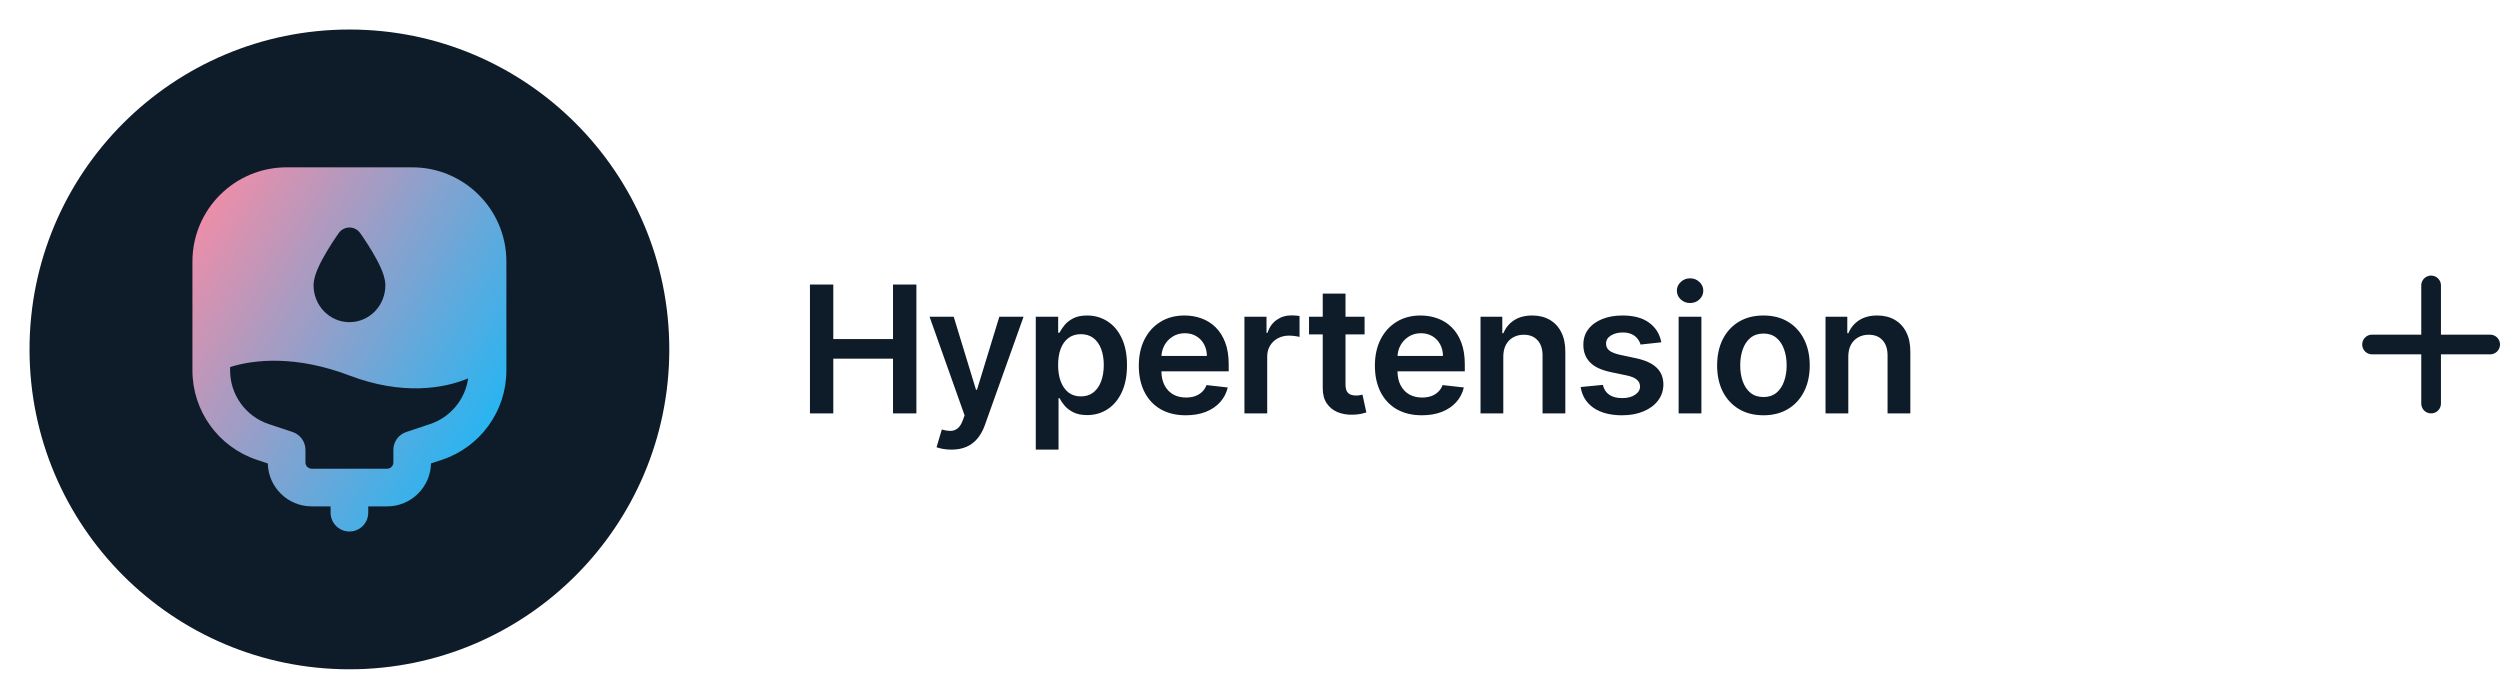
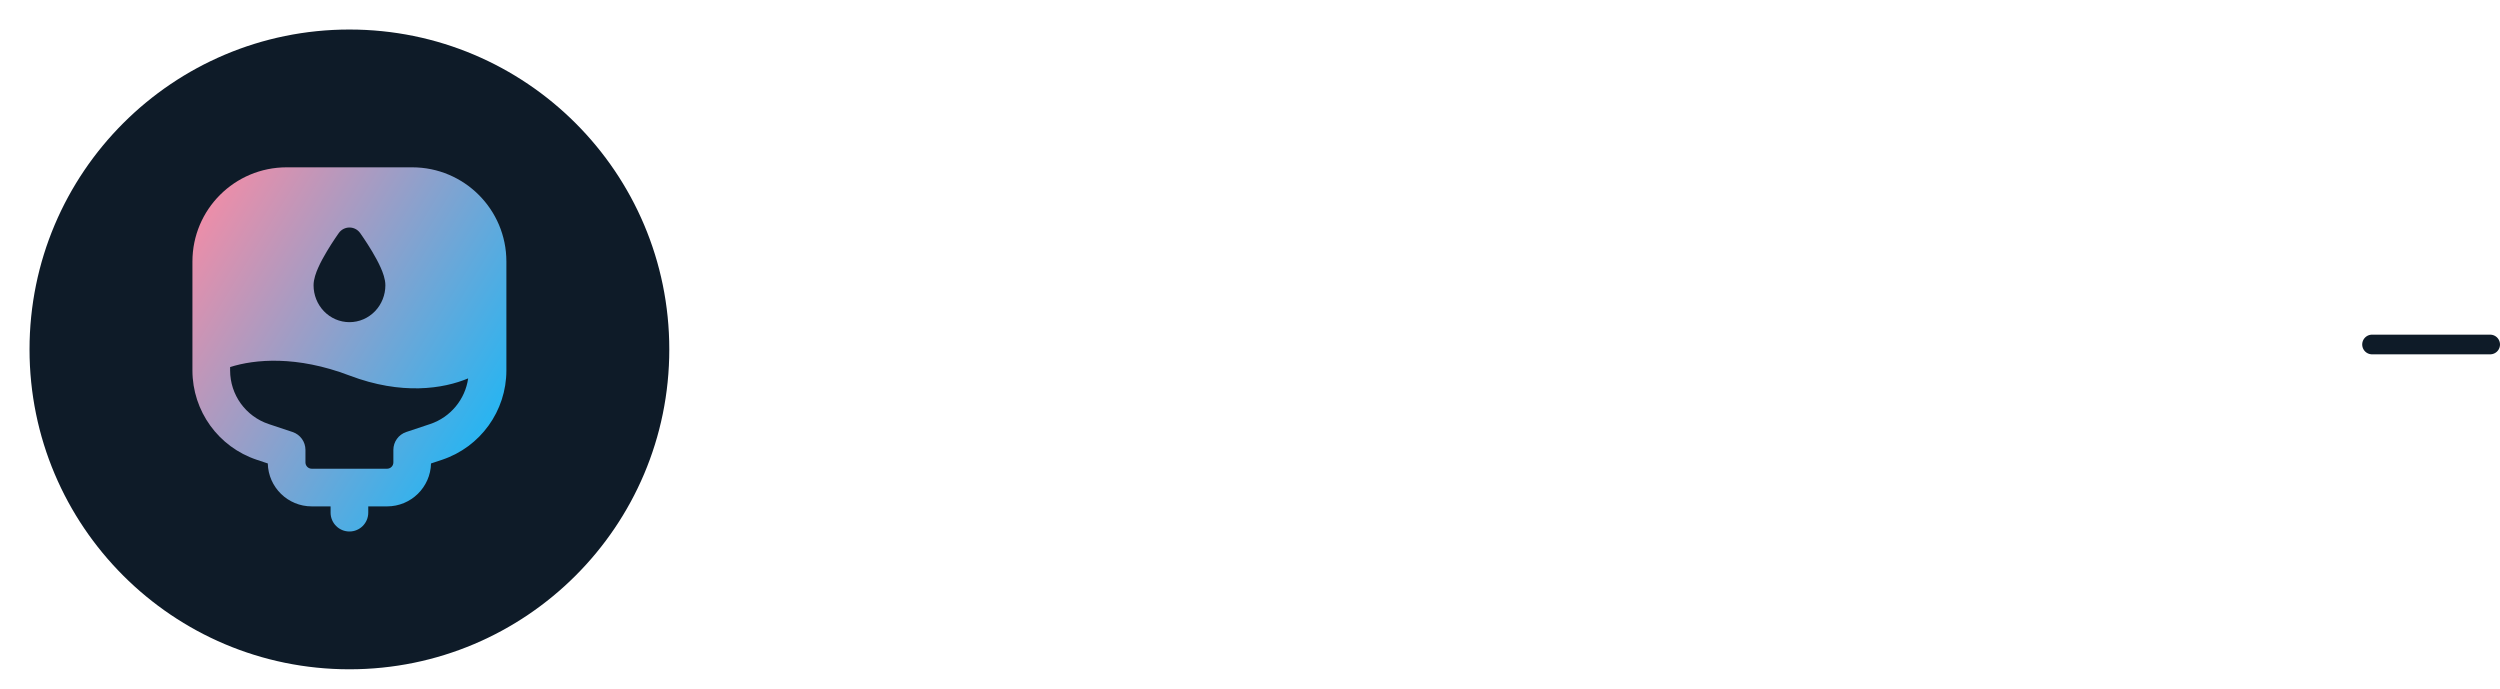
<svg xmlns="http://www.w3.org/2000/svg" width="254" height="70" viewBox="0 0 254 70" fill="none">
-   <path d="M82.291 42V28.909H84.663V34.451H90.729V28.909H93.106V42H90.729V36.439H84.663V42H82.291ZM96.662 45.682C96.346 45.682 96.054 45.656 95.786 45.605C95.522 45.558 95.311 45.503 95.153 45.439L95.69 43.636C96.027 43.734 96.327 43.781 96.591 43.777C96.856 43.773 97.088 43.69 97.288 43.528C97.493 43.37 97.665 43.106 97.806 42.735L98.004 42.205L94.444 32.182H96.898L99.161 39.597H99.263L101.532 32.182H103.993L100.062 43.189C99.879 43.709 99.636 44.154 99.334 44.525C99.031 44.9 98.66 45.185 98.221 45.381C97.787 45.582 97.267 45.682 96.662 45.682ZM105.235 45.682V32.182H107.51V33.805H107.644C107.764 33.567 107.932 33.313 108.149 33.045C108.367 32.772 108.661 32.54 109.031 32.348C109.402 32.152 109.875 32.054 110.45 32.054C111.209 32.054 111.893 32.248 112.502 32.636C113.116 33.019 113.602 33.588 113.96 34.342C114.322 35.092 114.503 36.013 114.503 37.104C114.503 38.182 114.326 39.098 113.972 39.852C113.619 40.606 113.137 41.182 112.528 41.578C111.918 41.974 111.228 42.173 110.457 42.173C109.894 42.173 109.428 42.079 109.057 41.891C108.686 41.704 108.388 41.478 108.162 41.214C107.941 40.945 107.768 40.692 107.644 40.453H107.548V45.682H105.235ZM107.504 37.091C107.504 37.726 107.593 38.282 107.772 38.759C107.955 39.236 108.218 39.609 108.558 39.878C108.904 40.142 109.321 40.274 109.811 40.274C110.323 40.274 110.751 40.138 111.096 39.865C111.441 39.588 111.701 39.211 111.876 38.734C112.055 38.252 112.144 37.705 112.144 37.091C112.144 36.481 112.057 35.94 111.882 35.467C111.708 34.994 111.448 34.624 111.102 34.355C110.757 34.087 110.327 33.952 109.811 33.952C109.317 33.952 108.897 34.082 108.552 34.342C108.207 34.602 107.945 34.967 107.766 35.435C107.591 35.904 107.504 36.456 107.504 37.091ZM120.471 42.192C119.487 42.192 118.637 41.987 117.921 41.578C117.209 41.165 116.661 40.581 116.278 39.827C115.894 39.068 115.703 38.175 115.703 37.148C115.703 36.139 115.894 35.252 116.278 34.489C116.666 33.722 117.207 33.126 117.902 32.7C118.596 32.269 119.412 32.054 120.35 32.054C120.955 32.054 121.526 32.152 122.063 32.348C122.604 32.54 123.081 32.838 123.495 33.243C123.912 33.648 124.24 34.163 124.479 34.79C124.718 35.412 124.837 36.153 124.837 37.014V37.724H116.789V36.164H122.619C122.615 35.721 122.519 35.327 122.331 34.981C122.144 34.632 121.882 34.357 121.545 34.157C121.213 33.957 120.825 33.856 120.382 33.856C119.909 33.856 119.493 33.972 119.135 34.202C118.777 34.428 118.498 34.726 118.298 35.097C118.102 35.463 118.002 35.866 117.997 36.305V37.666C117.997 38.237 118.102 38.727 118.311 39.136C118.519 39.541 118.811 39.852 119.186 40.07C119.561 40.283 120 40.389 120.503 40.389C120.84 40.389 121.144 40.342 121.417 40.249C121.69 40.151 121.926 40.008 122.127 39.82C122.327 39.633 122.478 39.401 122.581 39.124L124.741 39.367C124.605 39.938 124.345 40.436 123.961 40.862C123.582 41.284 123.096 41.612 122.504 41.847C121.911 42.077 121.234 42.192 120.471 42.192ZM126.434 42V32.182H128.678V33.818H128.78C128.959 33.251 129.266 32.815 129.701 32.508C130.14 32.197 130.64 32.041 131.203 32.041C131.331 32.041 131.474 32.048 131.631 32.06C131.793 32.069 131.927 32.084 132.034 32.105V34.234C131.936 34.2 131.78 34.17 131.567 34.144C131.358 34.114 131.156 34.099 130.96 34.099C130.538 34.099 130.159 34.191 129.822 34.374C129.49 34.553 129.228 34.803 129.036 35.122C128.844 35.442 128.748 35.81 128.748 36.228V42H126.434ZM138.641 32.182V33.972H132.997V32.182H138.641ZM134.391 29.829H136.704V39.047C136.704 39.358 136.751 39.597 136.845 39.763C136.943 39.925 137.071 40.035 137.229 40.095C137.386 40.155 137.561 40.185 137.753 40.185C137.898 40.185 138.03 40.174 138.149 40.153C138.273 40.131 138.366 40.112 138.43 40.095L138.82 41.904C138.697 41.947 138.52 41.994 138.29 42.045C138.064 42.096 137.787 42.126 137.459 42.134C136.879 42.151 136.357 42.064 135.893 41.872C135.428 41.676 135.06 41.374 134.787 40.965C134.518 40.555 134.386 40.044 134.391 39.43V29.829ZM144.458 42.192C143.473 42.192 142.623 41.987 141.907 41.578C141.195 41.165 140.648 40.581 140.264 39.827C139.881 39.068 139.689 38.175 139.689 37.148C139.689 36.139 139.881 35.252 140.264 34.489C140.652 33.722 141.193 33.126 141.888 32.7C142.583 32.269 143.399 32.054 144.336 32.054C144.941 32.054 145.512 32.152 146.049 32.348C146.59 32.54 147.068 32.838 147.481 33.243C147.899 33.648 148.227 34.163 148.465 34.79C148.704 35.412 148.823 36.153 148.823 37.014V37.724H140.776V36.164H146.605C146.601 35.721 146.505 35.327 146.318 34.981C146.13 34.632 145.868 34.357 145.531 34.157C145.199 33.957 144.811 33.856 144.368 33.856C143.895 33.856 143.48 33.972 143.122 34.202C142.764 34.428 142.485 34.726 142.284 35.097C142.088 35.463 141.988 35.866 141.984 36.305V37.666C141.984 38.237 142.088 38.727 142.297 39.136C142.506 39.541 142.798 39.852 143.173 40.07C143.548 40.283 143.987 40.389 144.49 40.389C144.826 40.389 145.131 40.342 145.404 40.249C145.676 40.151 145.913 40.008 146.113 39.82C146.313 39.633 146.465 39.401 146.567 39.124L148.727 39.367C148.591 39.938 148.331 40.436 147.948 40.862C147.568 41.284 147.083 41.612 146.49 41.847C145.898 42.077 145.22 42.192 144.458 42.192ZM152.735 36.247V42H150.421V32.182H152.633V33.85H152.748C152.973 33.3 153.334 32.864 153.828 32.54C154.326 32.216 154.942 32.054 155.675 32.054C156.353 32.054 156.943 32.199 157.446 32.489C157.953 32.778 158.345 33.198 158.622 33.748C158.903 34.298 159.042 34.965 159.037 35.749V42H156.723V36.106C156.723 35.45 156.553 34.937 156.212 34.566C155.875 34.195 155.409 34.01 154.812 34.01C154.407 34.01 154.047 34.099 153.732 34.278C153.421 34.453 153.176 34.707 152.997 35.039C152.822 35.371 152.735 35.774 152.735 36.247ZM168.79 34.777L166.68 35.007C166.621 34.794 166.516 34.594 166.367 34.406C166.222 34.219 166.026 34.068 165.779 33.952C165.532 33.837 165.229 33.78 164.871 33.78C164.39 33.78 163.985 33.884 163.657 34.093C163.333 34.302 163.173 34.572 163.177 34.905C163.173 35.19 163.277 35.423 163.491 35.602C163.708 35.781 164.066 35.928 164.564 36.043L166.239 36.401C167.168 36.601 167.858 36.918 168.31 37.353C168.766 37.788 168.996 38.356 169.001 39.06C168.996 39.678 168.815 40.223 168.457 40.696C168.103 41.165 167.611 41.531 166.981 41.795C166.35 42.06 165.626 42.192 164.807 42.192C163.606 42.192 162.638 41.94 161.905 41.438C161.172 40.93 160.736 40.225 160.595 39.322L162.851 39.104C162.954 39.548 163.171 39.882 163.503 40.108C163.836 40.334 164.268 40.447 164.801 40.447C165.351 40.447 165.792 40.334 166.124 40.108C166.461 39.882 166.629 39.603 166.629 39.271C166.629 38.989 166.52 38.757 166.303 38.574C166.09 38.391 165.758 38.25 165.306 38.152L163.631 37.8C162.689 37.604 161.993 37.274 161.541 36.81C161.089 36.341 160.866 35.749 160.87 35.033C160.866 34.428 161.03 33.903 161.362 33.46C161.699 33.013 162.165 32.668 162.762 32.425C163.363 32.178 164.055 32.054 164.839 32.054C165.99 32.054 166.895 32.299 167.556 32.789C168.221 33.279 168.632 33.942 168.79 34.777ZM170.549 42V32.182H172.862V42H170.549ZM171.712 30.788C171.345 30.788 171.03 30.667 170.766 30.424C170.502 30.177 170.37 29.881 170.37 29.535C170.37 29.186 170.502 28.89 170.766 28.647C171.03 28.4 171.345 28.276 171.712 28.276C172.083 28.276 172.398 28.4 172.658 28.647C172.922 28.89 173.054 29.186 173.054 29.535C173.054 29.881 172.922 30.177 172.658 30.424C172.398 30.667 172.083 30.788 171.712 30.788ZM179.165 42.192C178.206 42.192 177.375 41.981 176.672 41.559C175.969 41.137 175.423 40.547 175.035 39.788C174.652 39.03 174.46 38.144 174.46 37.129C174.46 36.115 174.652 35.227 175.035 34.464C175.423 33.701 175.969 33.109 176.672 32.687C177.375 32.265 178.206 32.054 179.165 32.054C180.123 32.054 180.954 32.265 181.657 32.687C182.361 33.109 182.904 33.701 183.287 34.464C183.675 35.227 183.869 36.115 183.869 37.129C183.869 38.144 183.675 39.03 183.287 39.788C182.904 40.547 182.361 41.137 181.657 41.559C180.954 41.981 180.123 42.192 179.165 42.192ZM179.177 40.338C179.697 40.338 180.132 40.195 180.481 39.91C180.831 39.62 181.091 39.232 181.261 38.746C181.436 38.261 181.523 37.719 181.523 37.123C181.523 36.522 181.436 35.979 181.261 35.493C181.091 35.003 180.831 34.613 180.481 34.323C180.132 34.033 179.697 33.889 179.177 33.889C178.645 33.889 178.201 34.033 177.848 34.323C177.498 34.613 177.236 35.003 177.062 35.493C176.891 35.979 176.806 36.522 176.806 37.123C176.806 37.719 176.891 38.261 177.062 38.746C177.236 39.232 177.498 39.62 177.848 39.91C178.201 40.195 178.645 40.338 179.177 40.338ZM187.787 36.247V42H185.473V32.182H187.685V33.85H187.8C188.026 33.3 188.386 32.864 188.88 32.54C189.379 32.216 189.994 32.054 190.727 32.054C191.405 32.054 191.995 32.199 192.498 32.489C193.005 32.778 193.397 33.198 193.674 33.748C193.955 34.298 194.094 34.965 194.09 35.749V42H191.776V36.106C191.776 35.45 191.605 34.937 191.264 34.566C190.928 34.195 190.461 34.01 189.864 34.01C189.46 34.01 189.099 34.099 188.784 34.278C188.473 34.453 188.228 34.707 188.049 35.039C187.874 35.371 187.787 35.774 187.787 36.247Z" fill="#0E1B28" />
  <path d="M3 35.5C3 17.551 17.551 3 35.5 3C53.449 3 68 17.551 68 35.5C68 53.449 53.449 68 35.5 68C17.551 68 3 53.449 3 35.5Z" fill="#0E1B28" />
  <path fill-rule="evenodd" clip-rule="evenodd" d="M23.379 37.638V37.294C25.885 36.495 30.137 36.109 35.503 38.151C40.814 40.172 45.044 39.502 47.565 38.443C47.264 40.575 45.781 42.39 43.695 43.085L41.274 43.892C40.493 44.153 39.966 44.884 39.966 45.708V46.984C39.966 47.336 39.68 47.622 39.328 47.622H35.564C35.543 47.621 35.523 47.621 35.502 47.621C35.481 47.621 35.46 47.621 35.439 47.622H31.672C31.32 47.622 31.034 47.336 31.034 46.984V45.708C31.034 44.884 30.507 44.153 29.726 43.892L27.305 43.085C24.96 42.304 23.379 40.11 23.379 37.638ZM33.588 51.449H31.672C29.241 51.449 27.263 49.506 27.208 47.087L26.094 46.716C22.187 45.414 19.551 41.757 19.551 37.638V26.569C19.551 21.284 23.835 17 29.12 17H41.88C47.164 17 51.449 21.284 51.449 26.569V37.638C51.449 41.757 48.813 45.414 44.906 46.716L43.792 47.087C43.737 49.506 41.759 51.449 39.328 51.449H37.415V52.086C37.415 53.143 36.559 54 35.502 54C34.445 54 33.588 53.143 33.588 52.086V51.449ZM35.506 24.442L36.584 23.669C36.335 23.321 35.934 23.115 35.506 23.115C35.078 23.115 34.677 23.321 34.428 23.669L35.506 24.442ZM35.506 24.442C34.428 23.669 34.428 23.669 34.428 23.669L34.425 23.673L34.419 23.681L34.397 23.712L34.318 23.825C34.25 23.921 34.155 24.059 34.042 24.228C33.815 24.565 33.512 25.031 33.206 25.544C32.903 26.052 32.583 26.629 32.336 27.184C32.111 27.687 31.858 28.357 31.858 28.986C31.858 29.963 32.229 30.909 32.907 31.616C33.587 32.324 34.52 32.732 35.506 32.732C36.492 32.732 37.425 32.324 38.105 31.616C38.782 30.909 39.154 29.963 39.154 28.986C39.154 28.357 38.901 27.687 38.676 27.184C38.428 26.629 38.109 26.052 37.806 25.544C37.5 25.031 37.196 24.565 36.97 24.228C36.856 24.059 36.761 23.921 36.694 23.825L36.615 23.712L36.593 23.681L36.587 23.673L36.584 23.669C36.584 23.669 36.584 23.669 35.506 24.442Z" fill="url(#paint0_linear_4029_112)" />
-   <path d="M247 29V41" stroke="#0E1B28" stroke-width="2" stroke-linecap="round" stroke-linejoin="round" />
  <path d="M241 35H253" stroke="#0E1B28" stroke-width="2" stroke-linecap="round" stroke-linejoin="round" />
  <defs>
    <linearGradient id="paint0_linear_4029_112" x1="19.551" y1="17" x2="59.228" y2="41.295" gradientUnits="userSpaceOnUse">
      <stop stop-color="#FF8AA2" />
      <stop offset="1" stop-color="#02BCFF" />
    </linearGradient>
  </defs>
</svg>